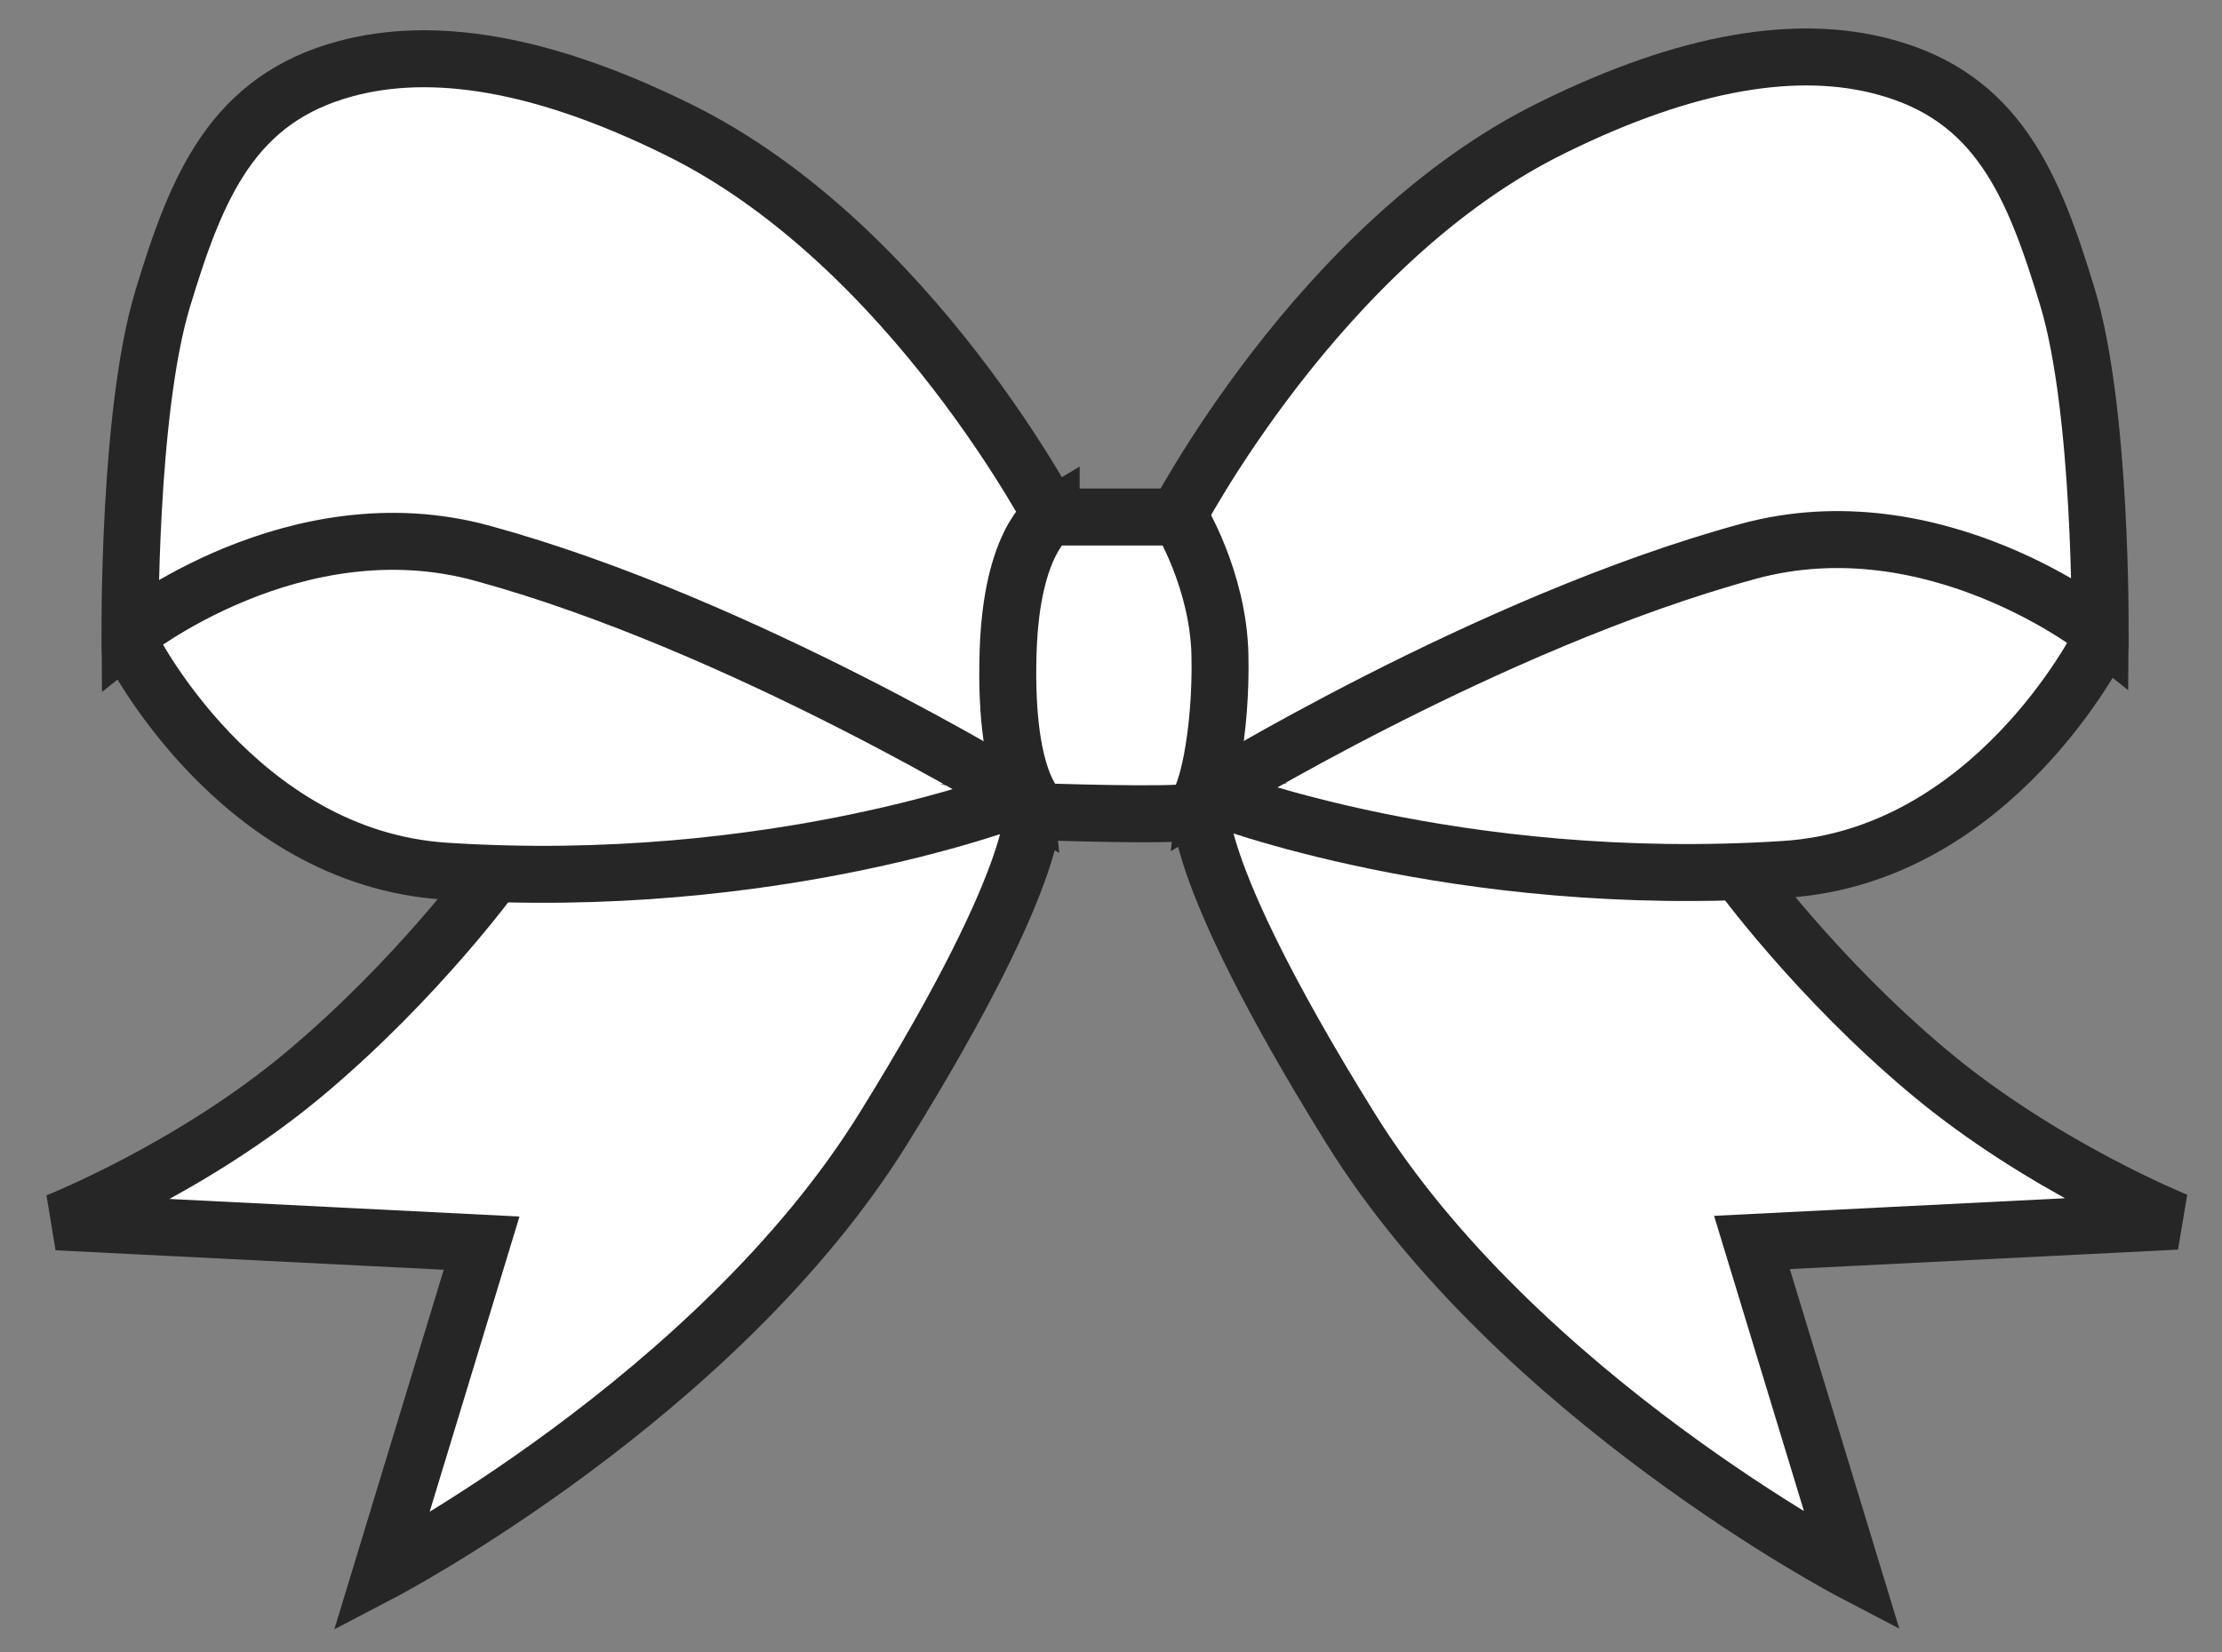
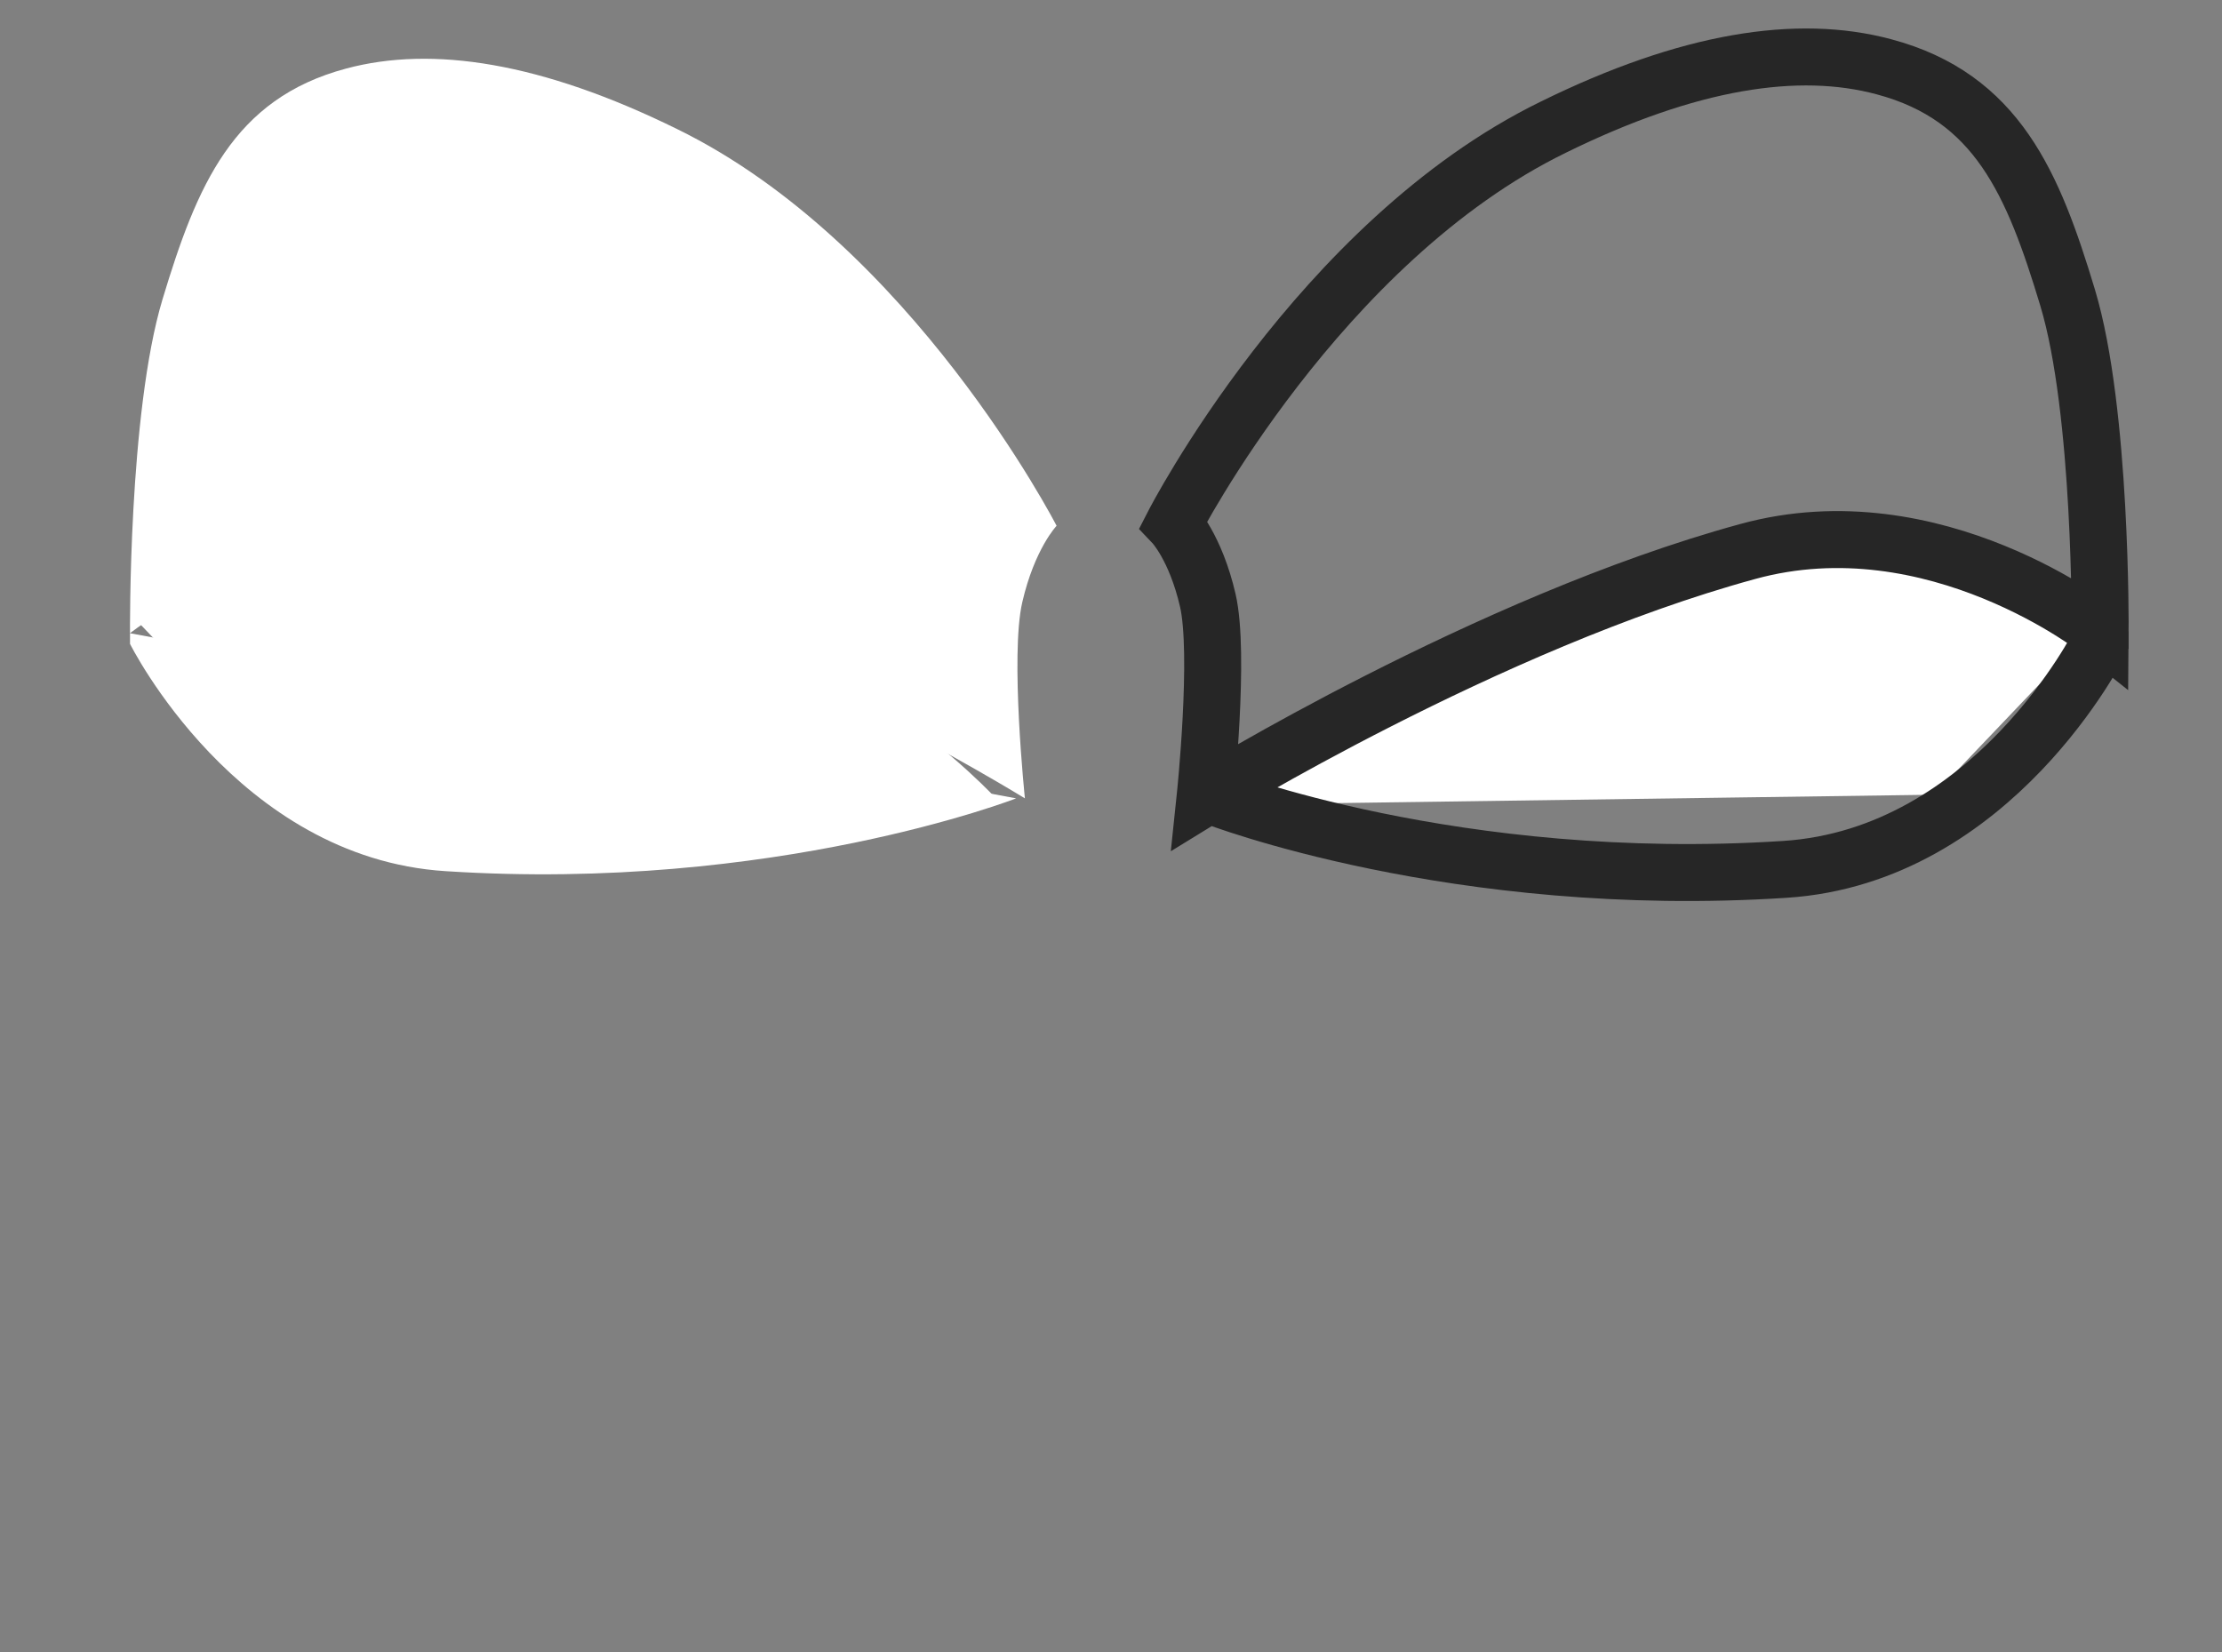
<svg xmlns="http://www.w3.org/2000/svg" width="39" height="29" viewBox="0 0 39 29" fill="none">
  <rect x="0" y="0" width="39" height="29" fill="#808080" stroke="none" />
  <path d="M17.482 14.017C17.482 14.017 14.812 11.056 9.952 9.809C5.091 8.562 3.471 9.762 3.471 9.762L2.406 10.9L5.199 13.83L17.482 14.002V14.017Z" fill="white" />
  <path d="M21.664 14.138C21.664 14.138 24.334 11.177 29.194 9.93C34.054 8.683 35.675 9.883 35.675 9.883L36.739 11.021L33.947 13.951L21.664 14.123V14.138Z" fill="white" />
-   <path d="M8.684 15.323C8.684 15.323 7.342 17.178 5.351 18.846C3.361 20.514 1 21.449 1 21.449L8.453 21.823L6.694 27.606C6.694 27.606 12.573 24.535 15.504 19.812C18.436 15.089 18.128 14.06 18.128 14.06L8.684 15.307V15.323Z" fill="white" stroke="#262626" />
-   <path d="M30.519 15.296C30.519 15.296 31.861 17.151 33.852 18.818C35.842 20.486 38.203 21.437 38.203 21.437L30.75 21.811L32.51 27.594C32.51 27.594 26.631 24.523 23.699 19.8C20.767 15.078 21.076 14.049 21.076 14.049L30.519 15.296Z" fill="white" stroke="#262626" />
-   <path d="M36.861 11.085C36.861 11.085 36.892 7.219 36.29 5.224C35.688 3.229 35.056 1.702 33.065 1.172C31.553 0.766 29.64 1.063 27.264 2.232C23.144 4.242 20.598 9.199 20.598 9.199C20.598 9.199 20.983 9.604 21.199 10.539C21.416 11.475 21.153 13.984 21.153 13.984C21.153 13.984 26.106 10.929 30.674 9.682C33.96 8.778 36.861 11.085 36.861 11.085V11.272C36.861 11.272 34.994 15.028 31.322 15.262C25.551 15.636 21.307 13.984 21.307 13.984" fill="white" />
  <path d="M36.861 11.085C36.861 11.085 36.892 7.219 36.29 5.224C35.688 3.229 35.056 1.702 33.065 1.172C31.553 0.766 29.64 1.063 27.264 2.232C23.144 4.242 20.598 9.199 20.598 9.199C20.598 9.199 20.983 9.604 21.199 10.539C21.416 11.475 21.153 13.984 21.153 13.984C21.153 13.984 26.106 10.929 30.674 9.682C33.96 8.778 36.861 11.085 36.861 11.085ZM36.861 11.085V11.272C36.861 11.272 34.994 15.028 31.322 15.262C25.551 15.636 21.307 13.984 21.307 13.984" stroke="#262626" />
  <path d="M2.282 11.116C2.282 11.116 2.251 7.251 2.852 5.256C3.454 3.26 4.087 1.733 6.077 1.203C7.59 0.798 9.503 1.094 11.879 2.263C15.999 4.274 18.545 9.23 18.545 9.23C18.545 9.23 18.159 9.635 17.943 10.571C17.727 11.506 17.989 14.015 17.989 14.015C17.989 14.015 13.036 10.96 8.469 9.713C5.182 8.809 2.282 11.116 2.282 11.116V11.303C2.282 11.303 4.149 15.06 7.821 15.293C13.592 15.668 17.835 14.015 17.835 14.015" fill="white" />
-   <path d="M2.282 11.116C2.282 11.116 2.251 7.251 2.852 5.256C3.454 3.26 4.087 1.733 6.077 1.203C7.59 0.798 9.503 1.094 11.879 2.263C15.999 4.274 18.545 9.23 18.545 9.23C18.545 9.23 18.159 9.635 17.943 10.571C17.727 11.506 17.989 14.015 17.989 14.015C17.989 14.015 13.036 10.96 8.469 9.713C5.182 8.809 2.282 11.116 2.282 11.116ZM2.282 11.116V11.303C2.282 11.303 4.149 15.06 7.821 15.293C13.592 15.668 17.835 14.015 17.835 14.015" stroke="#262626" />
-   <path d="M18.45 9.076H20.703C20.703 9.076 21.381 10.167 21.412 11.492C21.443 12.817 21.181 14.173 20.888 14.251C20.595 14.329 18.295 14.251 18.295 14.251C18.295 14.251 17.616 13.877 17.694 11.445C17.755 9.466 18.45 9.061 18.45 9.061V9.076Z" fill="white" stroke="#262626" />
</svg>